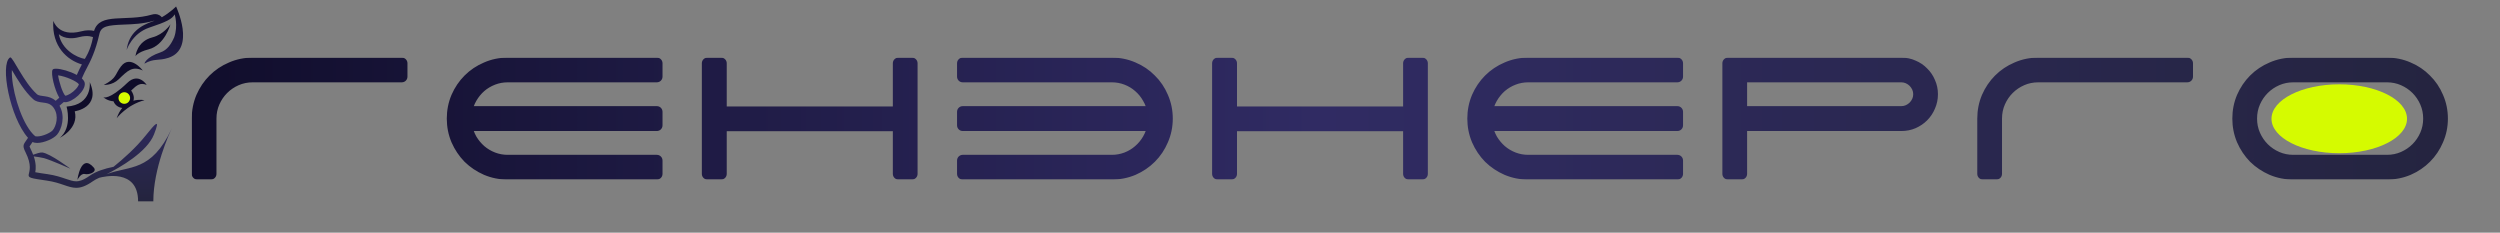
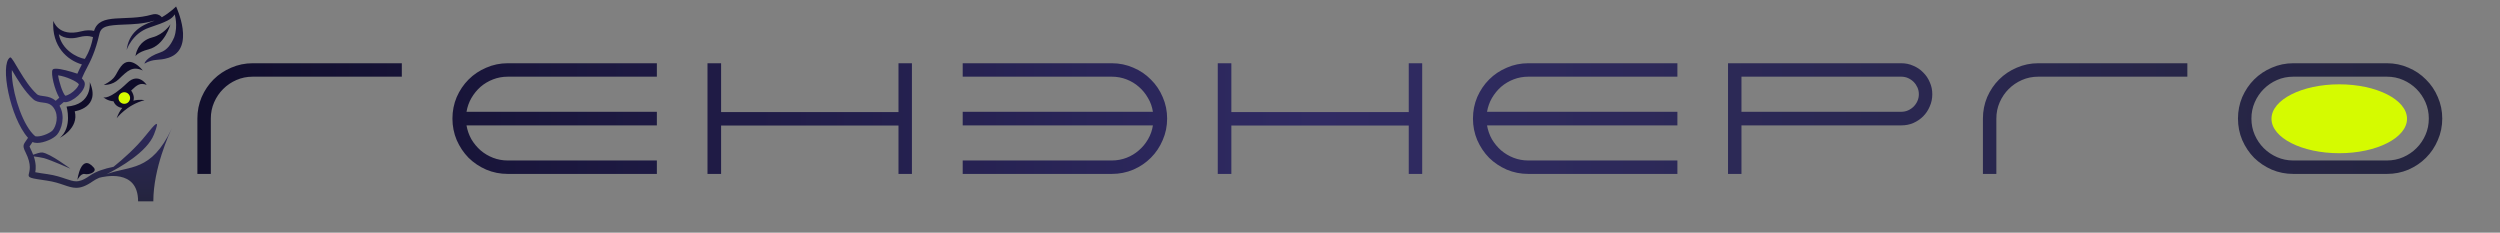
<svg xmlns="http://www.w3.org/2000/svg" width="6641" height="618" viewBox="0 0 6641 618" fill="none">
  <rect x="0" y="0" width="6641" height="618" fill="#808080" stroke="none" />
  <path d="M6394 315.5C6394 366.034 6313.41 407 6214 407C6114.59 407 6034 366.034 6034 315.5C6034 264.966 6114.59 224 6214 224C6313.41 224 6394 264.966 6394 315.5Z" fill="#D5FB00" />
  <mask id="path-2-outside-1_233_24" maskUnits="userSpaceOnUse" x="509" y="153" width="5994" height="324" fill="black">
    <rect fill="white" x="509" y="153" width="5994" height="324" />
    <path d="M671.32 168H1067.38V203.7H671.32C655.92 203.7 641.5 206.64 628.06 212.52C614.62 218.4 602.86 226.38 592.78 236.46C582.7 246.54 574.72 258.3 568.84 271.74C562.96 285.18 560.02 299.6 560.02 315V462H524.32V315C524.32 294.84 528.1 275.8 535.66 257.88C543.5 239.96 554 224.42 567.16 211.26C580.6 197.82 596.28 187.32 614.2 179.76C632.12 171.92 651.16 168 671.32 168ZM1348.85 462C1328.69 462 1309.65 458.22 1291.73 450.66C1273.81 442.82 1258.13 432.32 1244.69 419.16C1231.53 405.72 1221.03 390.04 1213.19 372.12C1205.63 354.2 1201.85 335.16 1201.85 315C1201.85 294.84 1205.63 275.8 1213.19 257.88C1221.03 239.96 1231.53 224.42 1244.69 211.26C1258.13 197.82 1273.81 187.32 1291.73 179.76C1309.65 171.92 1328.69 168 1348.85 168H1744.91V203.7H1348.85C1335.13 203.7 1322.11 206.08 1309.79 210.84C1297.47 215.6 1286.41 222.18 1276.61 230.58C1267.09 238.98 1258.97 248.92 1252.25 260.4C1245.81 271.6 1241.47 283.78 1239.23 296.94H1744.91V333.06H1239.23C1241.47 346.22 1245.81 358.54 1252.25 370.02C1258.97 381.22 1267.09 391.02 1276.61 399.42C1286.41 407.82 1297.47 414.4 1309.79 419.16C1322.11 423.92 1335.13 426.3 1348.85 426.3H1744.91V462H1348.85ZM2422.44 168V462H2386.74V333.48H1915.5V462H1879.38V168H1915.5V297.78H2386.74V168H2422.44ZM2953.38 168C2973.54 168 2992.58 171.92 3010.5 179.76C3028.42 187.32 3043.96 197.82 3057.12 211.26C3070.56 224.42 3081.06 239.96 3088.62 257.88C3096.46 275.8 3100.38 294.84 3100.38 315C3100.38 335.16 3096.46 354.2 3088.62 372.12C3081.06 390.04 3070.56 405.72 3057.12 419.16C3043.96 432.32 3028.42 442.82 3010.5 450.66C2992.58 458.22 2973.54 462 2953.38 462H2557.32V426.3H2953.38C2967.1 426.3 2980.12 423.92 2992.44 419.16C3004.76 414.4 3015.68 407.82 3025.2 399.42C3035 391.02 3043.12 381.22 3049.56 370.02C3056.28 358.54 3060.62 346.22 3062.58 333.06H2557.32V296.94H3062.58C3060.62 283.78 3056.28 271.6 3049.56 260.4C3043.12 248.92 3035 238.98 3025.2 230.58C3015.68 222.18 3004.76 215.6 2992.44 210.84C2980.12 206.08 2967.1 203.7 2953.38 203.7H2557.32V168H2953.38ZM3777.91 168V462H3742.21V333.48H3270.97V462H3234.85V168H3270.97V297.78H3742.21V168H3777.91ZM4059.78 462C4039.62 462 4020.58 458.22 4002.66 450.66C3984.74 442.82 3969.06 432.32 3955.62 419.16C3942.46 405.72 3931.96 390.04 3924.12 372.12C3916.56 354.2 3912.78 335.16 3912.78 315C3912.78 294.84 3916.56 275.8 3924.12 257.88C3931.96 239.96 3942.46 224.42 3955.62 211.26C3969.06 197.82 3984.74 187.32 4002.66 179.76C4020.58 171.92 4039.62 168 4059.78 168H4455.84V203.7H4059.78C4046.06 203.7 4033.04 206.08 4020.72 210.84C4008.4 215.6 3997.34 222.18 3987.54 230.58C3978.02 238.98 3969.9 248.92 3963.18 260.4C3956.74 271.6 3952.4 283.78 3950.16 296.94H4455.84V333.06H3950.16C3952.4 346.22 3956.74 358.54 3963.18 370.02C3969.9 381.22 3978.02 391.02 3987.54 399.42C3997.34 407.82 4008.4 414.4 4020.72 419.16C4033.04 423.92 4046.06 426.3 4059.78 426.3H4455.84V462H4059.78ZM4626.01 462H4590.31V168H5050.63C5062.11 168 5072.75 170.24 5082.55 174.72C5092.63 178.92 5101.31 184.8 5108.59 192.36C5116.15 199.64 5122.03 208.32 5126.23 218.4C5130.71 228.2 5132.95 238.84 5132.95 250.32C5132.95 261.8 5130.71 272.58 5126.23 282.66C5122.03 292.74 5116.15 301.56 5108.59 309.12C5101.31 316.4 5092.63 322.28 5082.55 326.76C5072.75 330.96 5062.11 333.06 5050.63 333.06H4626.01V462ZM4626.01 296.94H5050.63C5057.07 296.94 5063.09 295.68 5068.69 293.16C5074.29 290.64 5079.19 287.28 5083.39 283.08C5087.59 278.88 5090.95 273.98 5093.47 268.38C5095.99 262.78 5097.25 256.76 5097.25 250.32C5097.25 243.88 5095.99 237.86 5093.47 232.26C5090.95 226.66 5087.59 221.76 5083.39 217.56C5079.19 213.36 5074.29 210 5068.69 207.48C5063.09 204.96 5057.07 203.7 5050.63 203.7H4626.01V296.94ZM5414.43 168H5810.49V203.7H5414.43C5399.03 203.7 5384.61 206.64 5371.17 212.52C5357.73 218.4 5345.97 226.38 5335.89 236.46C5325.81 246.54 5317.83 258.3 5311.95 271.74C5306.07 285.18 5303.13 299.6 5303.13 315V462H5267.43V315C5267.43 294.84 5271.21 275.8 5278.77 257.88C5286.61 239.96 5297.11 224.42 5310.27 211.26C5323.71 197.82 5339.39 187.32 5357.31 179.76C5375.23 171.92 5394.27 168 5414.43 168ZM6340.6 462H6091.96C6071.8 462 6052.76 458.22 6034.84 450.66C6016.92 442.82 6001.24 432.32 5987.8 419.16C5974.64 405.72 5964.14 390.04 5956.3 372.12C5948.74 354.2 5944.96 335.16 5944.96 315C5944.96 294.84 5948.74 275.8 5956.3 257.88C5964.14 239.96 5974.64 224.42 5987.8 211.26C6001.24 197.82 6016.92 187.32 6034.84 179.76C6052.76 171.92 6071.8 168 6091.96 168H6340.6C6360.76 168 6379.8 171.92 6397.72 179.76C6415.64 187.32 6431.18 197.82 6444.34 211.26C6457.78 224.42 6468.28 239.96 6475.84 257.88C6483.68 275.8 6487.6 294.84 6487.6 315C6487.6 335.16 6483.68 354.2 6475.84 372.12C6468.28 390.04 6457.78 405.72 6444.34 419.16C6431.18 432.32 6415.64 442.82 6397.72 450.66C6379.8 458.22 6360.76 462 6340.6 462ZM6091.96 203.7C6076.56 203.7 6062.14 206.64 6048.7 212.52C6035.26 218.4 6023.5 226.38 6013.42 236.46C6003.34 246.54 5995.36 258.3 5989.48 271.74C5983.6 285.18 5980.66 299.6 5980.66 315C5980.66 330.4 5983.6 344.82 5989.48 358.26C5995.36 371.7 6003.34 383.46 6013.42 393.54C6023.5 403.62 6035.26 411.6 6048.7 417.48C6062.14 423.36 6076.56 426.3 6091.96 426.3H6340.6C6356 426.3 6370.42 423.36 6383.86 417.48C6397.3 411.6 6409.06 403.62 6419.14 393.54C6429.22 383.46 6437.2 371.7 6443.08 358.26C6448.96 344.82 6451.9 330.4 6451.9 315C6451.9 299.6 6448.96 285.18 6443.08 271.74C6437.2 258.3 6429.22 246.54 6419.14 236.46C6409.06 226.38 6397.3 218.4 6383.86 212.52C6370.42 206.64 6356 203.7 6340.6 203.7H6091.96Z" />
  </mask>
  <path d="M671.32 168H1067.38V203.7H671.32C655.92 203.7 641.5 206.64 628.06 212.52C614.62 218.4 602.86 226.38 592.78 236.46C582.7 246.54 574.72 258.3 568.84 271.74C562.96 285.18 560.02 299.6 560.02 315V462H524.32V315C524.32 294.84 528.1 275.8 535.66 257.88C543.5 239.96 554 224.42 567.16 211.26C580.6 197.82 596.28 187.32 614.2 179.76C632.12 171.92 651.16 168 671.32 168ZM1348.85 462C1328.69 462 1309.65 458.22 1291.73 450.66C1273.81 442.82 1258.13 432.32 1244.69 419.16C1231.53 405.72 1221.03 390.04 1213.19 372.12C1205.63 354.2 1201.85 335.16 1201.85 315C1201.85 294.84 1205.63 275.8 1213.19 257.88C1221.03 239.96 1231.53 224.42 1244.69 211.26C1258.13 197.82 1273.81 187.32 1291.73 179.76C1309.65 171.92 1328.69 168 1348.85 168H1744.91V203.7H1348.85C1335.13 203.7 1322.11 206.08 1309.79 210.84C1297.47 215.6 1286.41 222.18 1276.61 230.58C1267.09 238.98 1258.97 248.92 1252.25 260.4C1245.81 271.6 1241.47 283.78 1239.23 296.94H1744.91V333.06H1239.23C1241.47 346.22 1245.81 358.54 1252.25 370.02C1258.97 381.22 1267.09 391.02 1276.61 399.42C1286.41 407.82 1297.47 414.4 1309.79 419.16C1322.11 423.92 1335.13 426.3 1348.85 426.3H1744.91V462H1348.85ZM2422.44 168V462H2386.74V333.48H1915.5V462H1879.38V168H1915.5V297.78H2386.74V168H2422.44ZM2953.38 168C2973.54 168 2992.58 171.92 3010.5 179.76C3028.42 187.32 3043.96 197.82 3057.12 211.26C3070.56 224.42 3081.06 239.96 3088.62 257.88C3096.46 275.8 3100.38 294.84 3100.38 315C3100.38 335.16 3096.46 354.2 3088.62 372.12C3081.06 390.04 3070.56 405.72 3057.12 419.16C3043.96 432.32 3028.42 442.82 3010.5 450.66C2992.58 458.22 2973.54 462 2953.38 462H2557.32V426.3H2953.38C2967.1 426.3 2980.12 423.92 2992.44 419.16C3004.76 414.4 3015.68 407.82 3025.2 399.42C3035 391.02 3043.12 381.22 3049.56 370.02C3056.28 358.54 3060.62 346.22 3062.58 333.06H2557.32V296.94H3062.58C3060.62 283.78 3056.28 271.6 3049.56 260.4C3043.12 248.92 3035 238.98 3025.2 230.58C3015.68 222.18 3004.76 215.6 2992.44 210.84C2980.12 206.08 2967.1 203.7 2953.38 203.7H2557.32V168H2953.38ZM3777.91 168V462H3742.21V333.48H3270.97V462H3234.85V168H3270.97V297.78H3742.21V168H3777.91ZM4059.78 462C4039.62 462 4020.58 458.22 4002.66 450.66C3984.74 442.82 3969.06 432.32 3955.62 419.16C3942.46 405.72 3931.96 390.04 3924.12 372.12C3916.56 354.2 3912.78 335.16 3912.78 315C3912.78 294.84 3916.56 275.8 3924.12 257.88C3931.96 239.96 3942.46 224.42 3955.62 211.26C3969.06 197.82 3984.74 187.32 4002.66 179.76C4020.58 171.92 4039.62 168 4059.78 168H4455.84V203.7H4059.78C4046.06 203.7 4033.04 206.08 4020.72 210.84C4008.4 215.6 3997.34 222.18 3987.54 230.58C3978.02 238.98 3969.9 248.92 3963.18 260.4C3956.74 271.6 3952.4 283.78 3950.16 296.94H4455.84V333.06H3950.16C3952.4 346.22 3956.74 358.54 3963.18 370.02C3969.9 381.22 3978.02 391.02 3987.54 399.42C3997.34 407.82 4008.4 414.4 4020.72 419.16C4033.04 423.92 4046.06 426.3 4059.78 426.3H4455.84V462H4059.78ZM4626.01 462H4590.31V168H5050.63C5062.11 168 5072.75 170.24 5082.55 174.72C5092.63 178.92 5101.31 184.8 5108.59 192.36C5116.15 199.64 5122.03 208.32 5126.23 218.4C5130.71 228.2 5132.95 238.84 5132.95 250.32C5132.95 261.8 5130.71 272.58 5126.23 282.66C5122.03 292.74 5116.15 301.56 5108.59 309.12C5101.31 316.4 5092.63 322.28 5082.55 326.76C5072.75 330.96 5062.11 333.06 5050.63 333.06H4626.01V462ZM4626.01 296.94H5050.63C5057.07 296.94 5063.09 295.68 5068.69 293.16C5074.29 290.64 5079.19 287.28 5083.39 283.08C5087.59 278.88 5090.95 273.98 5093.47 268.38C5095.99 262.78 5097.25 256.76 5097.25 250.32C5097.25 243.88 5095.99 237.86 5093.47 232.26C5090.95 226.66 5087.59 221.76 5083.39 217.56C5079.19 213.36 5074.29 210 5068.69 207.48C5063.09 204.96 5057.07 203.7 5050.63 203.7H4626.01V296.94ZM5414.43 168H5810.49V203.7H5414.43C5399.03 203.7 5384.61 206.64 5371.17 212.52C5357.73 218.4 5345.97 226.38 5335.89 236.46C5325.81 246.54 5317.83 258.3 5311.95 271.74C5306.07 285.18 5303.13 299.6 5303.13 315V462H5267.43V315C5267.43 294.84 5271.21 275.8 5278.77 257.88C5286.61 239.96 5297.11 224.42 5310.27 211.26C5323.71 197.82 5339.39 187.32 5357.31 179.76C5375.23 171.92 5394.27 168 5414.43 168ZM6340.6 462H6091.96C6071.8 462 6052.76 458.22 6034.84 450.66C6016.92 442.82 6001.24 432.32 5987.8 419.16C5974.64 405.72 5964.14 390.04 5956.3 372.12C5948.74 354.2 5944.96 335.16 5944.96 315C5944.96 294.84 5948.74 275.8 5956.3 257.88C5964.14 239.96 5974.64 224.42 5987.8 211.26C6001.24 197.82 6016.92 187.32 6034.84 179.76C6052.76 171.92 6071.8 168 6091.96 168H6340.6C6360.76 168 6379.8 171.92 6397.72 179.76C6415.64 187.32 6431.18 197.82 6444.34 211.26C6457.78 224.42 6468.28 239.96 6475.84 257.88C6483.68 275.8 6487.6 294.84 6487.6 315C6487.6 335.16 6483.68 354.2 6475.84 372.12C6468.28 390.04 6457.78 405.72 6444.34 419.16C6431.18 432.32 6415.64 442.82 6397.72 450.66C6379.8 458.22 6360.76 462 6340.6 462ZM6091.96 203.7C6076.56 203.7 6062.14 206.64 6048.7 212.52C6035.26 218.4 6023.5 226.38 6013.42 236.46C6003.34 246.54 5995.36 258.3 5989.48 271.74C5983.6 285.18 5980.66 299.6 5980.66 315C5980.66 330.4 5983.6 344.82 5989.48 358.26C5995.36 371.7 6003.34 383.46 6013.42 393.54C6023.5 403.62 6035.26 411.6 6048.7 417.48C6062.14 423.36 6076.56 426.3 6091.96 426.3H6340.6C6356 426.3 6370.42 423.36 6383.86 417.48C6397.3 411.6 6409.06 403.62 6419.14 393.54C6429.22 383.46 6437.2 371.7 6443.08 358.26C6448.96 344.82 6451.9 330.4 6451.9 315C6451.9 299.6 6448.96 285.18 6443.08 271.74C6437.2 258.3 6429.22 246.54 6419.14 236.46C6409.06 226.38 6397.3 218.4 6383.86 212.52C6370.42 206.64 6356 203.7 6340.6 203.7H6091.96Z" fill="url(#paint0_linear_233_24)" />
-   <path d="M1067.38 168H1082.38C1082.38 159.716 1075.66 153 1067.38 153V168ZM1067.38 203.7V218.7C1075.66 218.7 1082.38 211.984 1082.38 203.7H1067.38ZM628.06 212.52L622.048 198.778L622.048 198.778L628.06 212.52ZM592.78 236.46L603.386 247.067L603.386 247.067L592.78 236.46ZM568.84 271.74L582.582 277.752L582.582 277.752L568.84 271.74ZM560.02 462V477C568.304 477 575.02 470.284 575.02 462H560.02ZM524.32 462H509.32C509.32 470.284 516.036 477 524.32 477V462ZM535.66 257.88L521.917 251.868C521.891 251.928 521.865 251.989 521.839 252.049L535.66 257.88ZM567.16 211.26L577.766 221.867L577.766 221.867L567.16 211.26ZM614.2 179.76L620.03 193.58C620.091 193.555 620.152 193.529 620.212 193.502L614.2 179.76ZM671.32 183H1067.38V153H671.32V183ZM1052.38 168V203.7H1082.38V168H1052.38ZM1067.38 188.7H671.32V218.7H1067.38V188.7ZM671.32 188.7C653.955 188.7 637.477 192.027 622.048 198.778L634.072 226.262C645.522 221.253 657.884 218.7 671.32 218.7V188.7ZM622.048 198.778C606.945 205.385 593.614 214.412 582.173 225.853L603.386 247.067C612.105 238.348 622.295 231.415 634.072 226.262L622.048 198.778ZM582.173 225.853C570.732 237.295 561.705 250.625 555.097 265.728L582.582 277.752C587.735 265.975 594.668 255.785 603.386 247.067L582.173 225.853ZM555.097 265.728C548.347 281.158 545.02 297.636 545.02 315H575.02C575.02 301.564 577.573 289.202 582.582 277.752L555.097 265.728ZM545.02 315V462H575.02V315H545.02ZM560.02 447H524.32V477H560.02V447ZM539.32 462V315H509.32V462H539.32ZM539.32 315C539.32 296.768 542.727 279.718 549.48 263.71L521.839 252.049C513.472 271.882 509.32 292.912 509.32 315H539.32ZM549.402 263.892C556.531 247.597 565.996 233.637 577.766 221.867L556.553 200.653C542.004 215.203 530.468 232.323 521.917 251.868L549.402 263.892ZM577.766 221.867C589.805 209.828 603.852 200.405 620.03 193.58L608.369 165.94C588.707 174.234 571.395 185.812 556.553 200.653L577.766 221.867ZM620.212 193.502C636.178 186.517 653.164 183 671.32 183V153C649.155 153 628.062 157.322 608.188 166.018L620.212 193.502ZM1291.73 450.66L1285.72 464.402C1285.78 464.429 1285.84 464.455 1285.9 464.48L1291.73 450.66ZM1244.69 419.16L1233.97 429.654C1234.04 429.73 1234.12 429.804 1234.19 429.878L1244.69 419.16ZM1213.19 372.12L1199.37 377.951C1199.39 378.011 1199.42 378.072 1199.45 378.132L1213.19 372.12ZM1213.19 257.88L1199.45 251.868C1199.42 251.928 1199.39 251.989 1199.37 252.049L1213.19 257.88ZM1244.69 211.26L1255.3 221.867L1255.3 221.867L1244.69 211.26ZM1291.73 179.76L1297.56 193.58C1297.62 193.555 1297.68 193.529 1297.74 193.502L1291.73 179.76ZM1744.91 168H1759.91C1759.91 159.716 1753.19 153 1744.91 153V168ZM1744.91 203.7V218.7C1753.19 218.7 1759.91 211.984 1759.91 203.7H1744.91ZM1309.79 210.84L1304.38 196.848L1304.38 196.848L1309.79 210.84ZM1276.61 230.58L1266.85 219.191C1266.79 219.238 1266.74 219.285 1266.68 219.332L1276.61 230.58ZM1252.25 260.4L1239.3 252.822C1239.28 252.856 1239.26 252.889 1239.25 252.923L1252.25 260.4ZM1239.23 296.94L1224.44 294.423C1223.7 298.779 1224.92 303.24 1227.77 306.616C1230.62 309.992 1234.81 311.94 1239.23 311.94V296.94ZM1744.91 296.94H1759.91C1759.91 288.656 1753.19 281.94 1744.91 281.94V296.94ZM1744.91 333.06V348.06C1753.19 348.06 1759.91 341.344 1759.91 333.06H1744.91ZM1239.23 333.06V318.06C1234.81 318.06 1230.62 320.008 1227.77 323.384C1224.92 326.76 1223.7 331.221 1224.44 335.577L1239.23 333.06ZM1252.25 370.02L1239.17 377.359C1239.24 377.486 1239.31 377.612 1239.39 377.737L1252.25 370.02ZM1276.61 399.42L1266.68 410.668C1266.74 410.715 1266.79 410.762 1266.85 410.809L1276.61 399.42ZM1309.79 419.16L1315.19 405.168L1315.19 405.168L1309.79 419.16ZM1744.91 426.3H1759.91C1759.91 418.016 1753.19 411.3 1744.91 411.3V426.3ZM1744.91 462V477C1753.19 477 1759.91 470.284 1759.91 462H1744.91ZM1348.85 447C1330.62 447 1313.57 443.593 1297.56 436.84L1285.9 464.48C1305.73 472.847 1326.76 477 1348.85 477V447ZM1297.74 436.918C1281.42 429.777 1267.27 420.28 1255.18 408.442L1234.19 429.878C1248.98 444.36 1266.2 455.863 1285.72 464.402L1297.74 436.918ZM1255.41 408.666C1243.57 396.576 1234.07 382.43 1226.93 366.108L1199.45 378.132C1207.99 397.65 1219.49 414.864 1233.97 429.654L1255.41 408.666ZM1227.01 366.289C1220.26 350.282 1216.85 333.232 1216.85 315H1186.85C1186.85 337.088 1191 358.118 1199.37 377.951L1227.01 366.289ZM1216.85 315C1216.85 296.768 1220.26 279.718 1227.01 263.71L1199.37 252.049C1191 271.882 1186.85 292.912 1186.85 315H1216.85ZM1226.93 263.892C1234.06 247.597 1243.52 233.637 1255.3 221.867L1234.08 200.653C1219.53 215.203 1208 232.323 1199.45 251.868L1226.93 263.892ZM1255.3 221.867C1267.33 209.828 1281.38 200.405 1297.56 193.58L1285.9 165.94C1266.24 174.234 1248.92 185.812 1234.08 200.653L1255.3 221.867ZM1297.74 193.502C1313.71 186.517 1330.69 183 1348.85 183V153C1326.68 153 1305.59 157.322 1285.72 166.018L1297.74 193.502ZM1348.85 183H1744.91V153H1348.85V183ZM1729.91 168V203.7H1759.91V168H1729.91ZM1744.91 188.7H1348.85V218.7H1744.91V188.7ZM1348.85 188.7C1333.35 188.7 1318.49 191.396 1304.38 196.848L1315.19 224.832C1325.72 220.764 1336.9 218.7 1348.85 218.7V188.7ZM1304.38 196.848C1290.51 202.208 1277.97 209.656 1266.85 219.191L1286.37 241.969C1294.85 234.704 1304.43 228.992 1315.19 224.832L1304.38 196.848ZM1266.68 219.332C1255.91 228.837 1246.79 240.032 1239.3 252.822L1265.19 267.978C1271.15 257.808 1278.26 249.123 1286.53 241.828L1266.68 219.332ZM1239.25 252.923C1231.89 265.709 1226.97 279.576 1224.44 294.423L1254.02 299.457C1255.97 287.984 1259.72 277.491 1265.25 267.877L1239.25 252.923ZM1239.23 311.94H1744.91V281.94H1239.23V311.94ZM1729.91 296.94V333.06H1759.91V296.94H1729.91ZM1744.91 318.06H1239.23V348.06H1744.91V318.06ZM1224.44 335.577C1226.97 350.406 1231.87 364.36 1239.17 377.359L1265.33 362.681C1259.74 352.72 1255.97 342.034 1254.02 330.543L1224.44 335.577ZM1239.39 377.737C1246.88 390.22 1255.98 401.219 1266.68 410.668L1286.53 388.172C1278.2 380.821 1271.06 372.22 1265.11 362.303L1239.39 377.737ZM1266.85 410.809C1277.97 420.344 1290.51 427.792 1304.38 433.152L1315.19 405.168C1304.43 401.008 1294.85 395.296 1286.37 388.031L1266.85 410.809ZM1304.38 433.152C1318.49 438.604 1333.35 441.3 1348.85 441.3V411.3C1336.9 411.3 1325.72 409.236 1315.19 405.168L1304.38 433.152ZM1348.85 441.3H1744.91V411.3H1348.85V441.3ZM1729.91 426.3V462H1759.91V426.3H1729.91ZM1744.91 447H1348.85V477H1744.91V447ZM2422.44 168H2437.44C2437.44 159.716 2430.72 153 2422.44 153V168ZM2422.44 462V477C2430.72 477 2437.44 470.284 2437.44 462H2422.44ZM2386.74 462H2371.74C2371.74 470.284 2378.45 477 2386.74 477V462ZM2386.74 333.48H2401.74C2401.74 325.196 2395.02 318.48 2386.74 318.48V333.48ZM1915.5 333.48V318.48C1907.21 318.48 1900.5 325.196 1900.5 333.48H1915.5ZM1915.5 462V477C1923.78 477 1930.5 470.284 1930.5 462H1915.5ZM1879.38 462H1864.38C1864.38 470.284 1871.09 477 1879.38 477V462ZM1879.38 168V153C1871.09 153 1864.38 159.716 1864.38 168H1879.38ZM1915.5 168H1930.5C1930.5 159.716 1923.78 153 1915.5 153V168ZM1915.5 297.78H1900.5C1900.5 306.064 1907.21 312.78 1915.5 312.78V297.78ZM2386.74 297.78V312.78C2395.02 312.78 2401.74 306.064 2401.74 297.78H2386.74ZM2386.74 168V153C2378.45 153 2371.74 159.716 2371.74 168H2386.74ZM2407.44 168V462H2437.44V168H2407.44ZM2422.44 447H2386.74V477H2422.44V447ZM2401.74 462V333.48H2371.74V462H2401.74ZM2386.74 318.48H1915.5V348.48H2386.74V318.48ZM1900.5 333.48V462H1930.5V333.48H1900.5ZM1915.5 447H1879.38V477H1915.5V447ZM1894.38 462V168H1864.38V462H1894.38ZM1879.38 183H1915.5V153H1879.38V183ZM1900.5 168V297.78H1930.5V168H1900.5ZM1915.5 312.78H2386.74V282.78H1915.5V312.78ZM2401.74 297.78V168H2371.74V297.78H2401.74ZM2386.74 183H2422.44V153H2386.74V183ZM3010.5 179.76L3004.48 193.502C3004.54 193.529 3004.61 193.555 3004.67 193.58L3010.5 179.76ZM3057.12 211.26L3046.4 221.754C3046.47 221.83 3046.55 221.904 3046.62 221.978L3057.12 211.26ZM3088.62 257.88L3074.8 263.71C3074.82 263.771 3074.85 263.832 3074.87 263.892L3088.62 257.88ZM3088.62 372.12L3074.87 366.108C3074.85 366.168 3074.82 366.229 3074.8 366.289L3088.62 372.12ZM3057.12 419.16L3067.72 429.767L3067.72 429.767L3057.12 419.16ZM3010.5 450.66L3016.33 464.48C3016.39 464.455 3016.45 464.429 3016.51 464.402L3010.5 450.66ZM2557.32 462H2542.32C2542.32 470.284 2549.03 477 2557.32 477V462ZM2557.32 426.3V411.3C2549.03 411.3 2542.32 418.016 2542.32 426.3H2557.32ZM2992.44 419.16L2987.03 405.168L2987.03 405.168L2992.44 419.16ZM3025.2 399.42L3015.43 388.031C3015.38 388.078 3015.33 388.125 3015.27 388.172L3025.2 399.42ZM3049.56 370.02L3036.61 362.442C3036.59 362.476 3036.57 362.509 3036.55 362.543L3049.56 370.02ZM3062.58 333.06L3077.41 335.27C3078.06 330.953 3076.79 326.571 3073.94 323.266C3071.09 319.96 3066.94 318.06 3062.58 318.06V333.06ZM2557.32 333.06H2542.32C2542.32 341.344 2549.03 348.06 2557.32 348.06V333.06ZM2557.32 296.94V281.94C2549.03 281.94 2542.32 288.656 2542.32 296.94H2557.32ZM3062.58 296.94V311.94C3066.94 311.94 3071.09 310.04 3073.94 306.734C3076.79 303.429 3078.06 299.047 3077.41 294.73L3062.58 296.94ZM3049.56 260.4L3036.47 267.739C3036.55 267.866 3036.62 267.992 3036.69 268.117L3049.56 260.4ZM3025.2 230.58L3015.27 241.828C3015.33 241.875 3015.38 241.922 3015.43 241.969L3025.2 230.58ZM2992.44 210.84L2997.84 196.848L2997.84 196.848L2992.44 210.84ZM2557.32 203.7H2542.32C2542.32 211.984 2549.03 218.7 2557.32 218.7V203.7ZM2557.32 168V153C2549.03 153 2542.32 159.716 2542.32 168H2557.32ZM2953.38 183C2971.53 183 2988.52 186.517 3004.48 193.502L3016.51 166.018C2996.63 157.322 2975.54 153 2953.38 153V183ZM3004.67 193.58C3020.82 200.394 3034.68 209.785 3046.4 221.754L3067.83 200.766C3053.23 185.855 3036.02 174.246 3016.33 165.94L3004.67 193.58ZM3046.62 221.978C3058.59 233.698 3067.98 247.56 3074.8 263.71L3102.44 252.049C3094.13 232.36 3082.52 215.142 3067.61 200.542L3046.62 221.978ZM3074.87 263.892C3081.86 279.858 3085.38 296.844 3085.38 315H3115.38C3115.38 292.836 3111.05 271.742 3102.36 251.868L3074.87 263.892ZM3085.38 315C3085.38 333.156 3081.86 350.142 3074.87 366.108L3102.36 378.132C3111.05 358.258 3115.38 337.164 3115.38 315H3085.38ZM3074.8 366.289C3067.97 382.467 3058.55 396.515 3046.51 408.553L3067.72 429.767C3082.57 414.925 3094.14 397.613 3102.44 377.95L3074.8 366.289ZM3046.51 408.553C3034.74 420.324 3020.78 429.789 3004.48 436.918L3016.51 464.402C3036.05 455.851 3053.17 444.316 3067.72 429.767L3046.51 408.553ZM3004.67 436.84C2988.66 443.593 2971.61 447 2953.38 447V477C2975.46 477 2996.49 472.847 3016.33 464.48L3004.67 436.84ZM2953.38 447H2557.32V477H2953.38V447ZM2572.32 462V426.3H2542.32V462H2572.32ZM2557.32 441.3H2953.38V411.3H2557.32V441.3ZM2953.38 441.3C2968.87 441.3 2983.73 438.604 2997.84 433.152L2987.03 405.168C2976.5 409.236 2965.32 411.3 2953.38 411.3V441.3ZM2997.84 433.152C3011.75 427.778 3024.22 420.29 3035.12 410.668L3015.27 388.172C3007.14 395.35 2997.76 401.022 2987.03 405.168L2997.84 433.152ZM3034.96 410.809C3046.05 401.298 3055.27 390.174 3062.56 377.497L3036.55 362.543C3030.96 372.266 3023.94 380.742 3015.43 388.031L3034.96 410.809ZM3062.5 377.598C3070.19 364.465 3075.17 350.323 3077.41 335.27L3047.74 330.85C3046.06 342.117 3042.36 352.615 3036.61 362.442L3062.5 377.598ZM3062.58 318.06H2557.32V348.06H3062.58V318.06ZM2572.32 333.06V296.94H2542.32V333.06H2572.32ZM2557.32 311.94H3062.58V281.94H2557.32V311.94ZM3077.41 294.73C3075.17 279.66 3070.17 265.603 3062.42 252.683L3036.69 268.117C3042.38 277.597 3046.06 287.9 3047.74 299.15L3077.41 294.73ZM3062.64 253.061C3055.36 240.078 3046.12 228.759 3034.96 219.191L3015.43 241.969C3023.87 249.201 3030.88 257.762 3036.47 267.739L3062.64 253.061ZM3035.12 219.332C3024.22 209.71 3011.75 202.222 2997.84 196.848L2987.03 224.832C2997.76 228.978 3007.14 234.65 3015.27 241.828L3035.12 219.332ZM2997.84 196.848C2983.73 191.396 2968.87 188.7 2953.38 188.7V218.7C2965.32 218.7 2976.5 220.764 2987.03 224.832L2997.84 196.848ZM2953.38 188.7H2557.32V218.7H2953.38V188.7ZM2572.32 203.7V168H2542.32V203.7H2572.32ZM2557.32 183H2953.38V153H2557.32V183ZM3777.91 168H3792.91C3792.91 159.716 3786.19 153 3777.91 153V168ZM3777.91 462V477C3786.19 477 3792.91 470.284 3792.91 462H3777.91ZM3742.21 462H3727.21C3727.21 470.284 3733.92 477 3742.21 477V462ZM3742.21 333.48H3757.21C3757.21 325.196 3750.49 318.48 3742.21 318.48V333.48ZM3270.97 333.48V318.48C3262.68 318.48 3255.97 325.196 3255.97 333.48H3270.97ZM3270.97 462V477C3279.25 477 3285.97 470.284 3285.97 462H3270.97ZM3234.85 462H3219.85C3219.85 470.284 3226.56 477 3234.85 477V462ZM3234.85 168V153C3226.56 153 3219.85 159.716 3219.85 168H3234.85ZM3270.97 168H3285.97C3285.97 159.716 3279.25 153 3270.97 153V168ZM3270.97 297.78H3255.97C3255.97 306.064 3262.68 312.78 3270.97 312.78V297.78ZM3742.21 297.78V312.78C3750.49 312.78 3757.21 306.064 3757.21 297.78H3742.21ZM3742.21 168V153C3733.92 153 3727.21 159.716 3727.21 168H3742.21ZM3762.91 168V462H3792.91V168H3762.91ZM3777.91 447H3742.21V477H3777.91V447ZM3757.21 462V333.48H3727.21V462H3757.21ZM3742.21 318.48H3270.97V348.48H3742.21V318.48ZM3255.97 333.48V462H3285.97V333.48H3255.97ZM3270.97 447H3234.85V477H3270.97V447ZM3249.85 462V168H3219.85V462H3249.85ZM3234.85 183H3270.97V153H3234.85V183ZM3255.97 168V297.78H3285.97V168H3255.97ZM3270.97 312.78H3742.21V282.78H3270.97V312.78ZM3757.21 297.78V168H3727.21V297.78H3757.21ZM3742.21 183H3777.91V153H3742.21V183ZM4002.66 450.66L3996.65 464.402C3996.71 464.429 3996.77 464.455 3996.83 464.48L4002.66 450.66ZM3955.62 419.16L3944.91 429.654C3944.98 429.73 3945.06 429.804 3945.13 429.878L3955.62 419.16ZM3924.12 372.12L3910.3 377.951C3910.33 378.011 3910.36 378.072 3910.38 378.132L3924.12 372.12ZM3924.12 257.88L3910.38 251.868C3910.36 251.928 3910.33 251.989 3910.3 252.049L3924.12 257.88ZM3955.62 211.26L3966.23 221.867L3966.23 221.867L3955.62 211.26ZM4002.66 179.76L4008.5 193.58C4008.56 193.555 4008.62 193.529 4008.68 193.502L4002.66 179.76ZM4455.84 168H4470.84C4470.84 159.716 4464.13 153 4455.84 153V168ZM4455.84 203.7V218.7C4464.13 218.7 4470.84 211.984 4470.84 203.7H4455.84ZM4020.72 210.84L4015.32 196.848L4015.32 196.848L4020.72 210.84ZM3987.54 230.58L3977.78 219.191C3977.73 219.238 3977.67 219.285 3977.62 219.332L3987.54 230.58ZM3963.18 260.4L3950.24 252.822C3950.22 252.856 3950.2 252.889 3950.18 252.923L3963.18 260.4ZM3950.16 296.94L3935.38 294.423C3934.64 298.779 3935.85 303.24 3938.7 306.616C3941.55 309.992 3945.75 311.94 3950.16 311.94V296.94ZM4455.84 296.94H4470.84C4470.84 288.656 4464.13 281.94 4455.84 281.94V296.94ZM4455.84 333.06V348.06C4464.13 348.06 4470.84 341.344 4470.84 333.06H4455.84ZM3950.16 333.06V318.06C3945.75 318.06 3941.55 320.008 3938.7 323.384C3935.85 326.76 3934.64 331.221 3935.38 335.577L3950.16 333.06ZM3963.18 370.02L3950.1 377.359C3950.17 377.486 3950.25 377.612 3950.32 377.737L3963.18 370.02ZM3987.54 399.42L3977.62 410.668C3977.67 410.715 3977.73 410.762 3977.78 410.809L3987.54 399.42ZM4020.72 419.16L4026.13 405.168L4026.13 405.168L4020.72 419.16ZM4455.84 426.3H4470.84C4470.84 418.016 4464.13 411.3 4455.84 411.3V426.3ZM4455.84 462V477C4464.13 477 4470.84 470.284 4470.84 462H4455.84ZM4059.78 447C4041.55 447 4024.5 443.593 4008.5 436.84L3996.83 464.48C4016.67 472.847 4037.7 477 4059.78 477V447ZM4008.68 436.918C3992.35 429.777 3978.21 420.28 3966.12 408.442L3945.13 429.878C3959.92 444.36 3977.13 455.863 3996.65 464.402L4008.68 436.918ZM3966.34 408.666C3954.5 396.576 3945.01 382.43 3937.87 366.108L3910.38 378.132C3918.92 397.65 3930.43 414.864 3944.91 429.654L3966.34 408.666ZM3937.95 366.289C3931.19 350.282 3927.78 333.232 3927.78 315H3897.78C3897.78 337.088 3901.94 358.118 3910.3 377.951L3937.95 366.289ZM3927.78 315C3927.78 296.768 3931.19 279.718 3937.95 263.71L3910.3 252.049C3901.94 271.882 3897.78 292.912 3897.78 315H3927.78ZM3937.87 263.892C3945 247.597 3954.46 233.637 3966.23 221.867L3945.02 200.653C3930.47 215.203 3918.93 232.323 3910.38 251.868L3937.87 263.892ZM3966.23 221.867C3978.27 209.828 3992.32 200.405 4008.5 193.58L3996.83 165.94C3977.17 174.234 3959.86 185.812 3945.02 200.653L3966.23 221.867ZM4008.68 193.502C4024.64 186.517 4041.63 183 4059.78 183V153C4037.62 153 4016.53 157.322 3996.65 166.018L4008.68 193.502ZM4059.78 183H4455.84V153H4059.78V183ZM4440.84 168V203.7H4470.84V168H4440.84ZM4455.84 188.7H4059.78V218.7H4455.84V188.7ZM4059.78 188.7C4044.29 188.7 4029.43 191.396 4015.32 196.848L4026.13 224.832C4036.66 220.764 4047.84 218.7 4059.78 218.7V188.7ZM4015.32 196.848C4001.45 202.208 3988.91 209.656 3977.78 219.191L3997.31 241.969C4005.78 234.704 4015.36 228.992 4026.13 224.832L4015.32 196.848ZM3977.62 219.332C3966.85 228.837 3957.73 240.032 3950.24 252.822L3976.13 267.978C3982.08 257.808 3989.2 249.123 3997.47 241.828L3977.62 219.332ZM3950.18 252.923C3942.83 265.709 3937.9 279.576 3935.38 294.423L3964.95 299.457C3966.9 287.984 3970.66 277.491 3976.19 267.877L3950.18 252.923ZM3950.16 311.94H4455.84V281.94H3950.16V311.94ZM4440.84 296.94V333.06H4470.84V296.94H4440.84ZM4455.84 318.06H3950.16V348.06H4455.84V318.06ZM3935.38 335.577C3937.9 350.406 3942.81 364.36 3950.1 377.359L3976.27 362.681C3970.68 352.72 3966.91 342.034 3964.95 330.543L3935.38 335.577ZM3950.32 377.737C3957.81 390.22 3966.91 401.219 3977.62 410.668L3997.47 388.172C3989.14 380.821 3982 372.22 3976.05 362.303L3950.32 377.737ZM3977.78 410.809C3988.91 420.344 4001.45 427.792 4015.32 433.152L4026.13 405.168C4015.36 401.008 4005.78 395.296 3997.31 388.031L3977.78 410.809ZM4015.32 433.152C4029.43 438.604 4044.29 441.3 4059.78 441.3V411.3C4047.84 411.3 4036.66 409.236 4026.13 405.168L4015.32 433.152ZM4059.78 441.3H4455.84V411.3H4059.78V441.3ZM4440.84 426.3V462H4470.84V426.3H4440.84ZM4455.84 447H4059.78V477H4455.84V447ZM4626.01 462V477C4634.3 477 4641.01 470.284 4641.01 462H4626.01ZM4590.31 462H4575.31C4575.31 470.284 4582.03 477 4590.31 477V462ZM4590.31 168V153C4582.03 153 4575.31 159.716 4575.31 168H4590.31ZM5082.55 174.72L5076.32 188.362C5076.47 188.433 5076.63 188.501 5076.78 188.566L5082.55 174.72ZM5108.59 192.36L5097.79 202.765C5097.92 202.901 5098.05 203.034 5098.19 203.165L5108.59 192.36ZM5126.23 218.4L5112.39 224.169C5112.45 224.326 5112.52 224.482 5112.59 224.636L5126.23 218.4ZM5126.23 282.66L5112.53 276.568C5112.48 276.675 5112.43 276.783 5112.39 276.891L5126.23 282.66ZM5108.59 309.12L5119.2 319.727L5119.2 319.727L5108.59 309.12ZM5082.55 326.76L5088.46 340.547C5088.52 340.521 5088.58 340.494 5088.65 340.467L5082.55 326.76ZM4626.01 333.06V318.06C4617.73 318.06 4611.01 324.776 4611.01 333.06H4626.01ZM4626.01 296.94H4611.01C4611.01 305.224 4617.73 311.94 4626.01 311.94V296.94ZM5083.39 283.08L5072.79 272.473L5072.79 272.473L5083.39 283.08ZM5093.47 268.38L5107.15 274.535L5107.15 274.535L5093.47 268.38ZM5093.47 232.26L5107.15 226.105L5107.15 226.104L5093.47 232.26ZM5068.69 207.48L5074.85 193.801L5068.69 207.48ZM4626.01 203.7V188.7C4617.73 188.7 4611.01 195.416 4611.01 203.7H4626.01ZM4626.01 447H4590.31V477H4626.01V447ZM4605.31 462V168H4575.31V462H4605.31ZM4590.31 183H5050.63V153H4590.31V183ZM5050.63 183C5060.1 183 5068.6 184.835 5076.32 188.362L5088.79 161.078C5076.91 155.645 5064.12 153 5050.63 153V183ZM5076.78 188.566C5085.05 192.009 5091.99 196.745 5097.79 202.765L5119.4 181.955C5110.64 172.855 5100.22 165.831 5088.32 160.874L5076.78 188.566ZM5098.19 203.165C5104.21 208.962 5108.94 215.907 5112.39 224.169L5140.08 212.631C5135.12 200.733 5128.1 190.318 5119 181.555L5098.19 203.165ZM5112.59 224.636C5116.12 232.353 5117.95 240.849 5117.95 250.32H5147.95C5147.95 236.831 5145.31 224.047 5139.88 212.164L5112.59 224.636ZM5117.95 250.32C5117.95 259.789 5116.12 268.484 5112.53 276.568L5139.94 288.752C5145.31 276.676 5147.95 263.811 5147.95 250.32H5117.95ZM5112.39 276.891C5108.92 285.202 5104.13 292.369 5097.99 298.513L5119.2 319.727C5128.18 310.751 5135.14 300.278 5140.08 288.429L5112.39 276.891ZM5097.99 298.513C5092.1 304.401 5084.98 309.267 5076.46 313.053L5088.65 340.467C5100.29 335.293 5110.53 328.399 5119.2 319.727L5097.99 298.513ZM5076.64 312.973C5068.85 316.313 5060.24 318.06 5050.63 318.06V348.06C5063.99 348.06 5076.66 345.607 5088.46 340.547L5076.64 312.973ZM5050.63 318.06H4626.01V348.06H5050.63V318.06ZM4611.01 333.06V462H4641.01V333.06H4611.01ZM4626.01 311.94H5050.63V281.94H4626.01V311.94ZM5050.63 311.94C5059.09 311.94 5067.22 310.272 5074.85 306.839L5062.54 279.481C5058.97 281.088 5055.06 281.94 5050.63 281.94V311.94ZM5074.85 306.839C5082.05 303.599 5088.47 299.215 5094 293.687L5072.79 272.473C5069.92 275.345 5066.54 277.681 5062.54 279.481L5074.85 306.839ZM5094 293.687C5099.53 288.158 5103.91 281.736 5107.15 274.535L5079.79 262.224C5077.99 266.224 5075.66 269.602 5072.79 272.473L5094 293.687ZM5107.15 274.535C5110.59 266.906 5112.25 258.777 5112.25 250.32H5082.25C5082.25 254.743 5081.4 258.654 5079.79 262.225L5107.15 274.535ZM5112.25 250.32C5112.25 241.863 5110.59 233.734 5107.15 226.105L5079.79 238.415C5081.4 241.986 5082.25 245.897 5082.25 250.32H5112.25ZM5107.15 226.104C5103.91 218.904 5099.53 212.482 5094 206.953L5072.79 228.167C5075.66 231.038 5077.99 234.416 5079.79 238.415L5107.15 226.104ZM5094 206.953C5088.47 201.425 5082.05 197.041 5074.85 193.801L5062.54 221.159C5066.54 222.959 5069.92 225.295 5072.79 228.167L5094 206.953ZM5074.85 193.801C5067.22 190.368 5059.09 188.7 5050.63 188.7V218.7C5055.06 218.7 5058.97 219.552 5062.54 221.159L5074.85 193.801ZM5050.63 188.7H4626.01V218.7H5050.63V188.7ZM4611.01 203.7V296.94H4641.01V203.7H4611.01ZM5810.49 168H5825.49C5825.49 159.716 5818.78 153 5810.49 153V168ZM5810.49 203.7V218.7C5818.78 218.7 5825.49 211.984 5825.49 203.7H5810.49ZM5371.17 212.52L5365.16 198.778L5365.16 198.778L5371.17 212.52ZM5335.89 236.46L5346.5 247.067L5346.5 247.067L5335.89 236.46ZM5311.95 271.74L5325.69 277.752L5325.69 277.752L5311.95 271.74ZM5303.13 462V477C5311.42 477 5318.13 470.284 5318.13 462H5303.13ZM5267.43 462H5252.43C5252.43 470.284 5259.15 477 5267.43 477V462ZM5278.77 257.88L5265.03 251.868C5265 251.928 5264.98 251.989 5264.95 252.049L5278.77 257.88ZM5310.27 211.26L5320.88 221.867L5320.88 221.867L5310.27 211.26ZM5357.31 179.76L5363.14 193.58C5363.2 193.555 5363.26 193.529 5363.32 193.502L5357.31 179.76ZM5414.43 183H5810.49V153H5414.43V183ZM5795.49 168V203.7H5825.49V168H5795.49ZM5810.49 188.7H5414.43V218.7H5810.49V188.7ZM5414.43 188.7C5397.07 188.7 5380.59 192.027 5365.16 198.778L5377.18 226.262C5388.63 221.253 5401 218.7 5414.43 218.7V188.7ZM5365.16 198.778C5350.06 205.385 5336.73 214.412 5325.29 225.853L5346.5 247.067C5355.22 238.348 5365.41 231.415 5377.18 226.262L5365.16 198.778ZM5325.29 225.853C5313.84 237.295 5304.82 250.625 5298.21 265.728L5325.69 277.752C5330.85 265.975 5337.78 255.785 5346.5 247.067L5325.29 225.853ZM5298.21 265.728C5291.46 281.158 5288.13 297.636 5288.13 315H5318.13C5318.13 301.564 5320.69 289.202 5325.69 277.752L5298.21 265.728ZM5288.13 315V462H5318.13V315H5288.13ZM5303.13 447H5267.43V477H5303.13V447ZM5282.43 462V315H5252.43V462H5282.43ZM5282.43 315C5282.43 296.768 5285.84 279.718 5292.59 263.71L5264.95 252.049C5256.58 271.882 5252.43 292.912 5252.43 315H5282.43ZM5292.51 263.892C5299.64 247.597 5309.11 233.637 5320.88 221.867L5299.67 200.653C5285.12 215.203 5273.58 232.323 5265.03 251.868L5292.51 263.892ZM5320.88 221.867C5332.92 209.828 5346.96 200.405 5363.14 193.58L5351.48 165.94C5331.82 174.234 5314.51 185.812 5299.67 200.653L5320.88 221.867ZM5363.32 193.502C5379.29 186.517 5396.28 183 5414.43 183V153C5392.27 153 5371.17 157.322 5351.3 166.018L5363.32 193.502ZM6034.84 450.66L6028.83 464.402C6028.89 464.429 6028.95 464.455 6029.01 464.48L6034.84 450.66ZM5987.8 419.16L5977.08 429.654C5977.16 429.73 5977.23 429.804 5977.31 429.878L5987.8 419.16ZM5956.3 372.12L5942.48 377.951C5942.51 378.011 5942.53 378.072 5942.56 378.132L5956.3 372.12ZM5956.3 257.88L5942.56 251.868C5942.53 251.928 5942.51 251.989 5942.48 252.049L5956.3 257.88ZM5987.8 211.26L5998.41 221.867L5998.41 221.867L5987.8 211.26ZM6034.84 179.76L6040.67 193.58C6040.73 193.555 6040.79 193.529 6040.85 193.502L6034.84 179.76ZM6397.72 179.76L6391.71 193.502C6391.77 193.529 6391.83 193.555 6391.89 193.58L6397.72 179.76ZM6444.34 211.26L6433.62 221.754C6433.7 221.83 6433.77 221.904 6433.85 221.978L6444.34 211.26ZM6475.84 257.88L6462.02 263.711C6462.05 263.771 6462.07 263.832 6462.1 263.892L6475.84 257.88ZM6475.84 372.12L6462.1 366.108C6462.07 366.168 6462.05 366.229 6462.02 366.289L6475.84 372.12ZM6444.34 419.16L6433.73 408.553L6433.73 408.553L6444.34 419.16ZM6397.72 450.66L6403.55 464.48C6403.61 464.455 6403.67 464.429 6403.73 464.402L6397.72 450.66ZM6048.7 212.52L6042.69 198.778L6042.69 198.778L6048.7 212.52ZM6013.42 236.46L6024.03 247.067L6024.03 247.067L6013.42 236.46ZM5989.48 271.74L6003.22 277.752L6003.22 277.752L5989.48 271.74ZM5989.48 358.26L6003.22 352.248L6003.22 352.248L5989.48 358.26ZM6013.42 393.54L6002.81 404.147L6002.81 404.147L6013.42 393.54ZM6048.7 417.48L6042.69 431.222L6042.69 431.222L6048.7 417.48ZM6383.86 417.48L6389.87 431.222L6389.87 431.222L6383.86 417.48ZM6419.14 393.54L6429.75 404.147L6429.75 404.147L6419.14 393.54ZM6443.08 358.26L6429.34 352.248L6429.34 352.248L6443.08 358.26ZM6443.08 271.74L6429.34 277.752L6429.34 277.752L6443.08 271.74ZM6419.14 236.46L6408.53 247.067L6408.53 247.067L6419.14 236.46ZM6383.86 212.52L6389.87 198.778L6389.87 198.778L6383.86 212.52ZM6340.6 447H6091.96V477H6340.6V447ZM6091.96 447C6073.73 447 6056.68 443.593 6040.67 436.84L6029.01 464.48C6048.84 472.847 6069.87 477 6091.96 477V447ZM6040.85 436.918C6024.53 429.777 6010.39 420.28 5998.3 408.442L5977.31 429.878C5992.1 444.36 6009.31 455.863 6028.83 464.402L6040.85 436.918ZM5998.52 408.666C5986.68 396.576 5977.18 382.43 5970.04 366.108L5942.56 378.132C5951.1 397.65 5962.6 414.864 5977.08 429.654L5998.52 408.666ZM5970.12 366.289C5963.37 350.282 5959.96 333.232 5959.96 315H5929.96C5929.96 337.088 5934.11 358.118 5942.48 377.951L5970.12 366.289ZM5959.96 315C5959.96 296.768 5963.37 279.718 5970.12 263.71L5942.48 252.049C5934.11 271.882 5929.96 292.912 5929.96 315H5959.96ZM5970.04 263.892C5977.17 247.597 5986.64 233.637 5998.41 221.867L5977.19 200.653C5962.65 215.203 5951.11 232.323 5942.56 251.868L5970.04 263.892ZM5998.41 221.867C6010.45 209.828 6024.49 200.405 6040.67 193.58L6029.01 165.94C6009.35 174.234 5992.04 185.812 5977.19 200.653L5998.41 221.867ZM6040.85 193.502C6056.82 186.517 6073.81 183 6091.96 183V153C6069.8 153 6048.7 157.322 6028.83 166.018L6040.85 193.502ZM6091.96 183H6340.6V153H6091.96V183ZM6340.6 183C6358.76 183 6375.74 186.517 6391.71 193.502L6403.73 166.018C6383.86 157.322 6362.77 153 6340.6 153V183ZM6391.89 193.58C6408.04 200.394 6421.9 209.785 6433.62 221.754L6455.06 200.766C6440.46 185.855 6423.24 174.246 6403.55 165.94L6391.89 193.58ZM6433.85 221.978C6445.82 233.698 6455.21 247.56 6462.02 263.711L6489.66 252.049C6481.36 232.36 6469.75 215.142 6454.84 200.542L6433.85 221.978ZM6462.1 263.892C6469.08 279.858 6472.6 296.844 6472.6 315H6502.6C6502.6 292.836 6498.28 271.742 6489.58 251.868L6462.1 263.892ZM6472.6 315C6472.6 333.156 6469.08 350.142 6462.1 366.108L6489.58 378.132C6498.28 358.258 6502.6 337.164 6502.6 315H6472.6ZM6462.02 366.289C6455.2 382.467 6445.77 396.515 6433.73 408.553L6454.95 429.767C6469.79 414.925 6481.37 397.613 6489.66 377.951L6462.02 366.289ZM6433.73 408.553C6421.96 420.324 6408 429.789 6391.71 436.918L6403.73 464.402C6423.28 455.851 6440.4 444.316 6454.95 429.767L6433.73 408.553ZM6391.89 436.84C6375.88 443.593 6358.83 447 6340.6 447V477C6362.69 477 6383.72 472.847 6403.55 464.48L6391.89 436.84ZM6091.96 188.7C6074.6 188.7 6058.12 192.027 6042.69 198.778L6054.71 226.262C6066.16 221.253 6078.53 218.7 6091.96 218.7V188.7ZM6042.69 198.778C6027.59 205.385 6014.26 214.412 6002.81 225.853L6024.03 247.067C6032.75 238.348 6042.94 231.415 6054.71 226.262L6042.69 198.778ZM6002.81 225.853C5991.37 237.295 5982.35 250.625 5975.74 265.728L6003.22 277.752C6008.38 265.975 6015.31 255.785 6024.03 247.067L6002.81 225.853ZM5975.74 265.728C5968.99 281.158 5965.66 297.636 5965.66 315H5995.66C5995.66 301.564 5998.21 289.202 6003.22 277.752L5975.74 265.728ZM5965.66 315C5965.66 332.364 5968.99 348.842 5975.74 364.272L6003.22 352.248C5998.21 340.798 5995.66 328.436 5995.66 315H5965.66ZM5975.74 364.272C5982.35 379.375 5991.37 392.705 6002.81 404.147L6024.03 382.933C6015.31 374.215 6008.38 364.025 6003.22 352.248L5975.74 364.272ZM6002.81 404.147C6014.26 415.588 6027.59 424.615 6042.69 431.222L6054.71 403.738C6042.94 398.585 6032.75 391.652 6024.03 382.933L6002.81 404.147ZM6042.69 431.222C6058.12 437.973 6074.6 441.3 6091.96 441.3V411.3C6078.53 411.3 6066.16 408.747 6054.71 403.738L6042.69 431.222ZM6091.96 441.3H6340.6V411.3H6091.96V441.3ZM6340.6 441.3C6357.97 441.3 6374.44 437.973 6389.87 431.222L6377.85 403.738C6366.4 408.747 6354.04 411.3 6340.6 411.3V441.3ZM6389.87 431.222C6404.98 424.615 6418.31 415.588 6429.75 404.147L6408.53 382.933C6399.82 391.652 6389.63 398.585 6377.85 403.738L6389.87 431.222ZM6429.75 404.147C6441.19 392.705 6450.22 379.375 6456.82 364.272L6429.34 352.248C6424.19 364.025 6417.25 374.215 6408.53 382.933L6429.75 404.147ZM6456.82 364.272C6463.57 348.842 6466.9 332.364 6466.9 315H6436.9C6436.9 328.436 6434.35 340.798 6429.34 352.248L6456.82 364.272ZM6466.9 315C6466.9 297.636 6463.57 281.157 6456.82 265.728L6429.34 277.752C6434.35 289.202 6436.9 301.564 6436.9 315H6466.9ZM6456.82 265.728C6450.22 250.625 6441.19 237.295 6429.75 225.853L6408.53 247.067C6417.25 255.785 6424.19 265.975 6429.34 277.752L6456.82 265.728ZM6429.75 225.853C6418.31 214.412 6404.98 205.385 6389.87 198.778L6377.85 226.262C6389.63 231.415 6399.82 238.348 6408.53 247.067L6429.75 225.853ZM6389.87 198.778C6374.44 192.027 6357.97 188.7 6340.6 188.7V218.7C6354.04 218.7 6366.4 221.253 6377.85 226.262L6389.87 198.778ZM6340.6 188.7H6091.96V218.7H6340.6V188.7Z" fill="url(#paint1_linear_233_24)" mask="url(#path-2-outside-1_233_24)" />
  <path d="M456.066 341.756C456.286 341.265 456.521 340.833 456.749 340.333L456.066 341.756ZM205.513 478.005C205.513 478.005 214.251 459.789 225.193 462.265C237.241 464.99 258.773 456.469 249.164 445.248C214.785 405.141 205.513 478.005 205.513 478.005ZM321.523 176.217C304.8 198.15 310.761 207.241 275.974 225.543C275.974 225.543 298.164 227.13 315.232 210.648C339.218 187.558 351.572 174.673 379.417 187.351C379.417 187.351 346.223 143.795 321.523 176.217ZM389.716 225.543C389.716 225.543 368.067 191.345 338.355 219.971C289.912 266.65 274.397 258.447 274.397 258.447C274.397 258.447 285.943 268.375 301.521 269.073C305.059 278.638 314.008 285.616 324.872 286.677C319.099 293.517 313.93 302.383 310.031 314.018C310.031 314.018 337.045 278.224 383.935 266.158C383.935 266.158 370.381 263.044 354.349 267.555C355.07 265.175 355.572 262.699 355.572 260.095C355.572 253.859 352.631 246.364 348.395 240.49C364.498 224.879 372.938 219.074 389.716 225.543ZM238.394 218.074C238.394 218.074 246.34 278.38 176.837 283.132C176.837 283.132 193.034 338.039 158.992 365.992C158.992 365.992 210.259 340.859 198.556 295.664C198.548 295.664 268.679 286.306 238.394 218.074ZM452.796 64.695C452.796 64.695 435.116 91.614 404.784 99.264C363.204 109.744 359.863 149.401 359.863 149.401C359.863 149.401 365.699 138.396 394.469 131.151C438.002 120.18 452.796 64.695 452.796 64.695Z" fill="#0F0C29" />
-   <path d="M426.533 139.026C386.6 152.335 383.604 169.11 383.604 169.11C409.888 154.103 420.493 162.555 447.828 153.447C520.673 129.159 467.744 17.25 467.744 17.25C467.744 17.25 451.923 33.284 429.921 45.859C426.564 41.909 420.916 37.493 412.116 37.493C409.512 37.493 406.649 37.881 403.488 38.795C334.714 58.728 264.92 32.145 249.876 82.05C240.251 79.893 229.043 79.721 215.755 83.231C154.378 99.42 141.6 55.183 141.6 55.183C137.043 123.061 178.262 159.778 217.536 171.146C213.041 179.719 208.916 187.421 205.519 195.796C205.041 196.961 204.484 198.013 203.998 199.151C186.263 189.371 161.877 182.522 148.676 182.522C143.993 182.522 140.73 183.376 139.679 185.265C134.423 194.623 144.879 238.447 157.508 259.578C154.302 262.384 151.081 265.112 147.844 267.763C129.694 251.246 107.127 258.31 98.06 250.151C62.7 218.299 34.973 152.456 27.294 152.456C27.061 152.466 26.833 152.534 26.627 152.654C-0.787 170.844 26.399 311.871 74.411 366.114C63.791 382.967 57.413 383.942 67.72 404.28C103.386 474.599 35.961 467.156 124.305 479.748C162.402 485.182 180.835 498.922 202.437 498.922C214.791 498.922 228.172 494.428 246.879 481.327C251.813 477.877 257.515 474.91 263.657 472.262C274.301 469.347 366.834 446.559 366.834 534.759H407.307C407.307 446.723 450.174 354.082 456.072 341.766C401.652 458.1 343.561 439.409 283.306 462.697C319.105 444.662 390.6 403.84 408.97 357.299C426.925 311.845 412.845 327.612 386.576 360.447C360.771 392.696 327.293 422.349 301.605 443.084C278.215 447.767 255.084 455.107 238.447 466.759C219.607 479.955 209.308 481.655 202.429 481.655C194.075 481.655 185.4 478.696 174.427 474.962C162.128 470.77 146.824 465.552 126.321 462.628C115.081 461.024 101.911 459.152 93.714 457.487C95.416 448.258 96.209 434.726 89.706 415.44C98.664 416.665 111.347 418.554 116.908 420.089C135.004 425.109 186.969 448.086 186.969 448.086C186.969 448.086 133.372 407.738 112.375 405.056C107.182 404.392 95.84 408.101 88.043 410.981C86.101 405.809 83.89 400.764 81.423 395.87C80.26 393.679 79.257 391.389 78.427 389.022C79.133 387.884 80.325 386.21 81.329 384.787C82.851 382.631 84.616 380.095 86.514 377.145C89.785 378.888 93.958 379.698 98.68 379.698C116.916 379.698 142.793 368.279 151.711 357.549C163.783 343.094 174.23 309.249 158.057 280.839C161.864 277.716 165.66 274.459 169.446 271.066C170.601 271.365 171.846 271.521 173.179 271.532C192.773 271.532 228.195 241.319 225.152 220.584C224.54 216.419 221.638 212.322 217.379 208.423C218.226 206.595 219.073 204.749 219.85 202.817C222.666 195.874 226.125 189.293 230.133 181.668C240.463 161.986 253.327 137.491 264.041 90.157C268.708 69.517 285.753 66.947 329.686 65.291C353.366 64.394 380.192 63.385 407.496 55.476C408.641 55.14 409.621 55.088 410.625 54.976C409.472 55.407 408.319 55.873 407.143 56.261C374.097 67.284 342.024 86.776 336.384 132.808C336.384 132.808 350.731 88.63 396.656 73.321C442.604 58.02 457.06 50.594 463.947 38.252C463.947 38.252 473.611 67.741 462.794 98.843C455.037 116.662 444.471 133.049 426.533 139.026ZM140.134 345.906C134.823 352.288 113.7 362.448 98.672 362.448C95.079 362.448 93.581 361.793 93.503 361.793V361.802C62.316 335.875 36.024 258.077 31.929 204.447C31.427 198.279 31.28 192.083 31.49 185.895L32.557 187.689C46.338 210.976 65.226 242.863 88.122 263.494C95.424 270.066 104.413 271.222 113.104 272.317C124.674 273.792 134.659 275.069 142.659 286.574C157.743 308.318 148.479 335.926 140.134 345.906ZM201.558 236.584C192.389 246.692 179.807 253.834 173.399 254.256C166.214 247.098 156.519 216.763 154.323 200.143C174.097 202.541 204.139 215.927 209.535 223.827C209.143 225.613 207.315 230.236 201.558 236.584ZM225.199 156.483C204.288 153.068 163.594 132.023 156.237 90.718C156.237 90.718 172.85 108.511 210.123 98.627C234.51 92.158 247.091 98.808 247.091 98.808C240.393 135.283 225.199 156.483 225.199 156.483Z" fill="url(#paint2_linear_233_24)" />
+   <path d="M426.533 139.026C386.6 152.335 383.604 169.11 383.604 169.11C409.888 154.103 420.493 162.555 447.828 153.447C520.673 129.159 467.744 17.25 467.744 17.25C467.744 17.25 451.923 33.284 429.921 45.859C426.564 41.909 420.916 37.493 412.116 37.493C409.512 37.493 406.649 37.881 403.488 38.795C334.714 58.728 264.92 32.145 249.876 82.05C240.251 79.893 229.043 79.721 215.755 83.231C154.378 99.42 141.6 55.183 141.6 55.183C137.043 123.061 178.262 159.778 217.536 171.146C213.041 179.719 208.916 187.421 205.519 195.796C186.263 189.371 161.877 182.522 148.676 182.522C143.993 182.522 140.73 183.376 139.679 185.265C134.423 194.623 144.879 238.447 157.508 259.578C154.302 262.384 151.081 265.112 147.844 267.763C129.694 251.246 107.127 258.31 98.06 250.151C62.7 218.299 34.973 152.456 27.294 152.456C27.061 152.466 26.833 152.534 26.627 152.654C-0.787 170.844 26.399 311.871 74.411 366.114C63.791 382.967 57.413 383.942 67.72 404.28C103.386 474.599 35.961 467.156 124.305 479.748C162.402 485.182 180.835 498.922 202.437 498.922C214.791 498.922 228.172 494.428 246.879 481.327C251.813 477.877 257.515 474.91 263.657 472.262C274.301 469.347 366.834 446.559 366.834 534.759H407.307C407.307 446.723 450.174 354.082 456.072 341.766C401.652 458.1 343.561 439.409 283.306 462.697C319.105 444.662 390.6 403.84 408.97 357.299C426.925 311.845 412.845 327.612 386.576 360.447C360.771 392.696 327.293 422.349 301.605 443.084C278.215 447.767 255.084 455.107 238.447 466.759C219.607 479.955 209.308 481.655 202.429 481.655C194.075 481.655 185.4 478.696 174.427 474.962C162.128 470.77 146.824 465.552 126.321 462.628C115.081 461.024 101.911 459.152 93.714 457.487C95.416 448.258 96.209 434.726 89.706 415.44C98.664 416.665 111.347 418.554 116.908 420.089C135.004 425.109 186.969 448.086 186.969 448.086C186.969 448.086 133.372 407.738 112.375 405.056C107.182 404.392 95.84 408.101 88.043 410.981C86.101 405.809 83.89 400.764 81.423 395.87C80.26 393.679 79.257 391.389 78.427 389.022C79.133 387.884 80.325 386.21 81.329 384.787C82.851 382.631 84.616 380.095 86.514 377.145C89.785 378.888 93.958 379.698 98.68 379.698C116.916 379.698 142.793 368.279 151.711 357.549C163.783 343.094 174.23 309.249 158.057 280.839C161.864 277.716 165.66 274.459 169.446 271.066C170.601 271.365 171.846 271.521 173.179 271.532C192.773 271.532 228.195 241.319 225.152 220.584C224.54 216.419 221.638 212.322 217.379 208.423C218.226 206.595 219.073 204.749 219.85 202.817C222.666 195.874 226.125 189.293 230.133 181.668C240.463 161.986 253.327 137.491 264.041 90.157C268.708 69.517 285.753 66.947 329.686 65.291C353.366 64.394 380.192 63.385 407.496 55.476C408.641 55.14 409.621 55.088 410.625 54.976C409.472 55.407 408.319 55.873 407.143 56.261C374.097 67.284 342.024 86.776 336.384 132.808C336.384 132.808 350.731 88.63 396.656 73.321C442.604 58.02 457.06 50.594 463.947 38.252C463.947 38.252 473.611 67.741 462.794 98.843C455.037 116.662 444.471 133.049 426.533 139.026ZM140.134 345.906C134.823 352.288 113.7 362.448 98.672 362.448C95.079 362.448 93.581 361.793 93.503 361.793V361.802C62.316 335.875 36.024 258.077 31.929 204.447C31.427 198.279 31.28 192.083 31.49 185.895L32.557 187.689C46.338 210.976 65.226 242.863 88.122 263.494C95.424 270.066 104.413 271.222 113.104 272.317C124.674 273.792 134.659 275.069 142.659 286.574C157.743 308.318 148.479 335.926 140.134 345.906ZM201.558 236.584C192.389 246.692 179.807 253.834 173.399 254.256C166.214 247.098 156.519 216.763 154.323 200.143C174.097 202.541 204.139 215.927 209.535 223.827C209.143 225.613 207.315 230.236 201.558 236.584ZM225.199 156.483C204.288 153.068 163.594 132.023 156.237 90.718C156.237 90.718 172.85 108.511 210.123 98.627C234.51 92.158 247.091 98.808 247.091 98.808C240.393 135.283 225.199 156.483 225.199 156.483Z" fill="url(#paint2_linear_233_24)" />
  <ellipse cx="330.195" cy="260.365" rx="15.398" ry="15.396" fill="#D5FB00" />
  <defs>
    <linearGradient id="paint0_linear_233_24" x1="371" y1="309" x2="6641" y2="309" gradientUnits="userSpaceOnUse">
      <stop stop-color="#0F0C29" />
      <stop offset="0.5" stop-color="#302B63" />
      <stop offset="1" stop-color="#24243E" />
    </linearGradient>
    <linearGradient id="paint1_linear_233_24" x1="371" y1="309" x2="6641" y2="309" gradientUnits="userSpaceOnUse">
      <stop stop-color="#0F0C29" />
      <stop offset="0.5" stop-color="#302B63" />
      <stop offset="1" stop-color="#24243E" />
    </linearGradient>
    <linearGradient id="paint2_linear_233_24" x1="251.006" y1="17.25" x2="251.006" y2="534.759" gradientUnits="userSpaceOnUse">
      <stop stop-color="#0F0C29" />
      <stop offset="0.5" stop-color="#302B63" />
      <stop offset="1" stop-color="#24243E" />
    </linearGradient>
  </defs>
</svg>